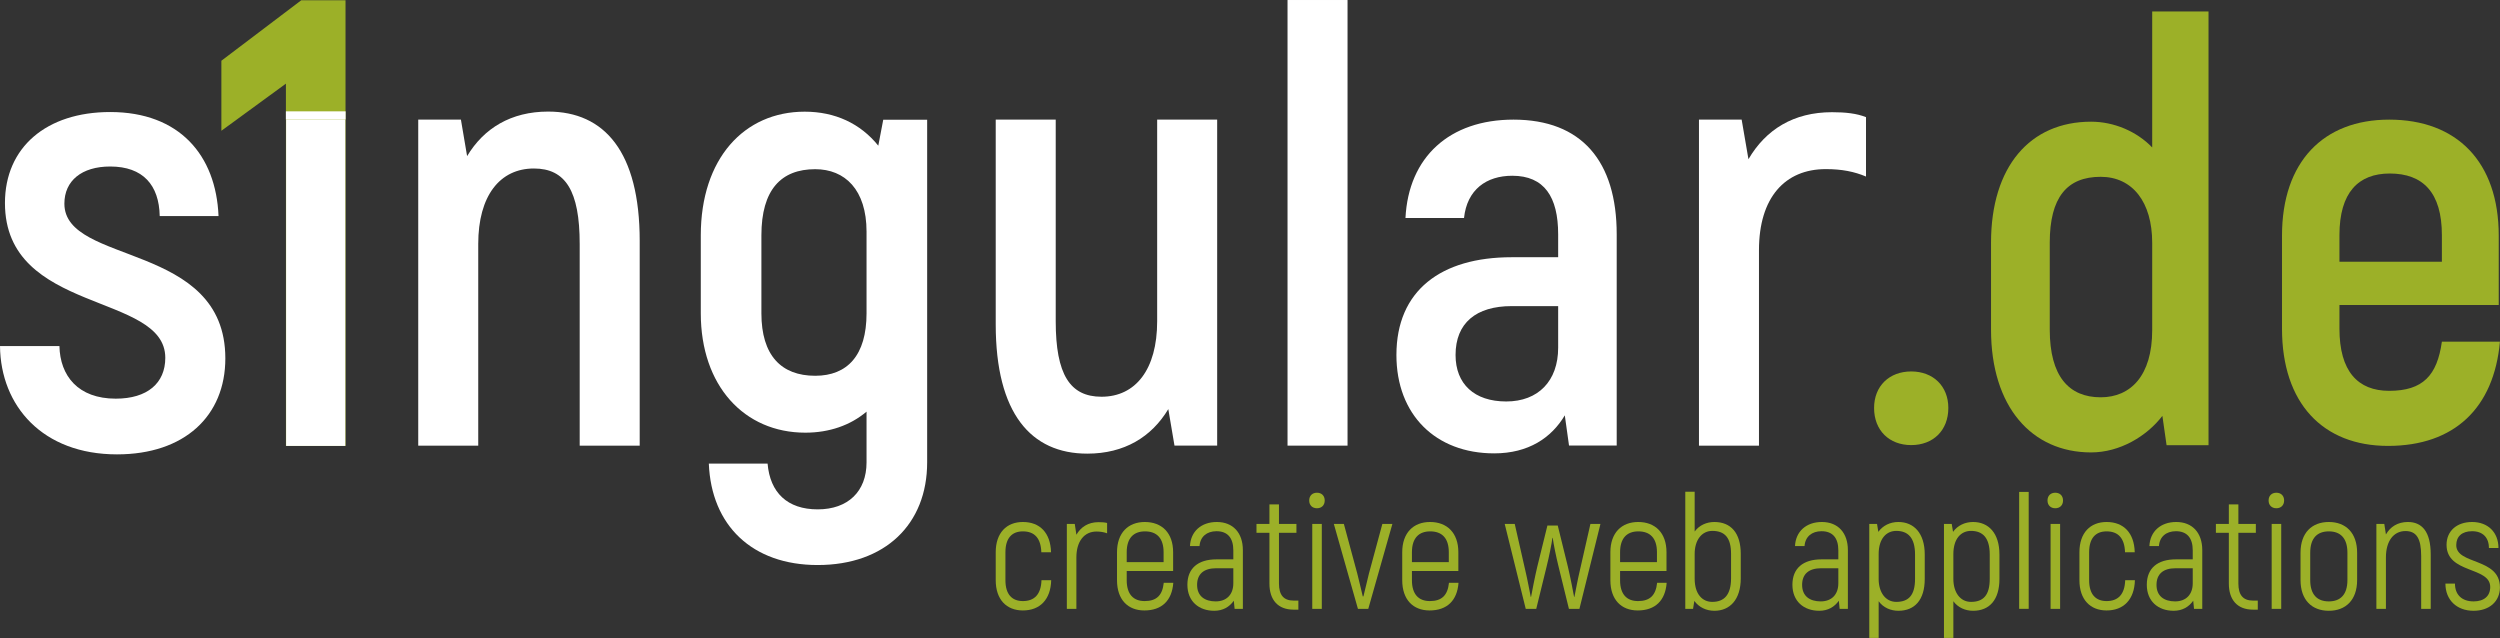
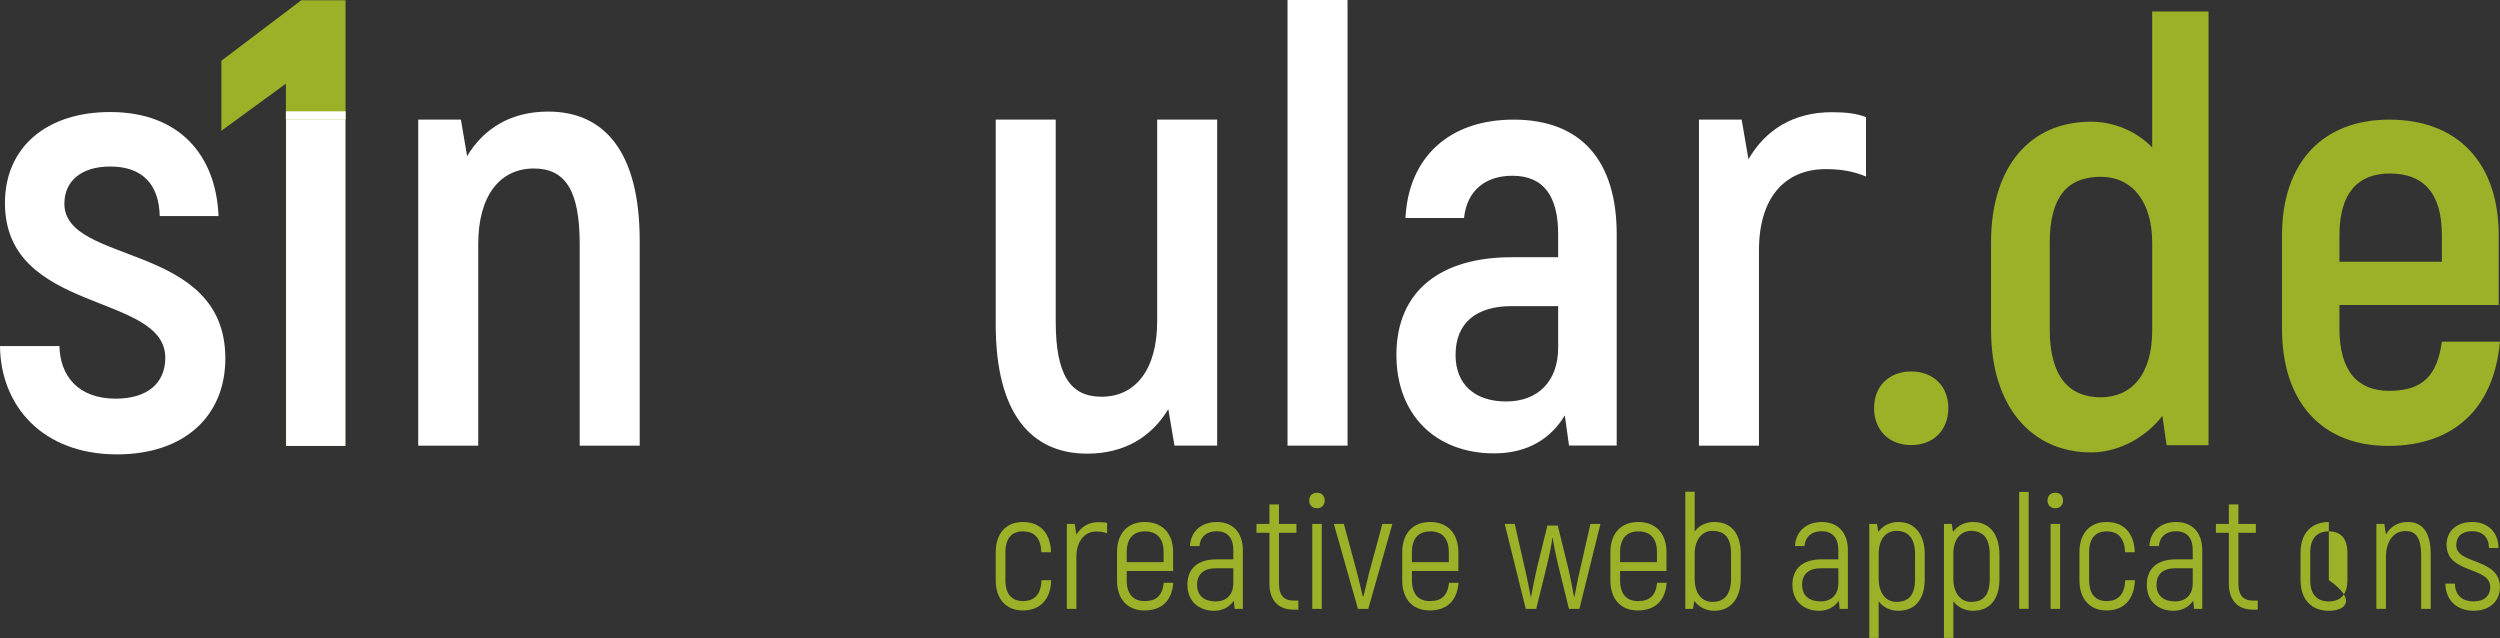
<svg xmlns="http://www.w3.org/2000/svg" width="22287" height="5688" viewBox="0 0 22287 5688" fill="none">
  <rect x="0" y="0" width="22287" height="5688" fill="#333333" stroke="none" />
  <path d="M22051.3 5444.96C21901.4 5444.96 21800.4 5348.37 21800.4 5202.76H21885.5C21885.5 5302.23 21947.5 5361.34 22051.3 5361.34C22145 5361.34 22199.8 5313.77 22199.8 5233.03C22199.8 5048.49 21810.5 5116.25 21810.5 4856.75C21810.5 4734.21 21901.4 4653.47 22038.3 4653.47C22179.6 4653.47 22273.3 4745.74 22273.3 4885.58H22188.2C22188.2 4791.87 22133.5 4735.65 22038.3 4735.65C21948.9 4735.65 21897 4781.78 21897 4859.63C21897 5036.96 22286.3 4969.2 22286.3 5235.91C22286.3 5361.34 22192.6 5444.96 22051.3 5444.96Z" fill="#9CB028" />
  <path d="M21466.1 4653.47C21588.6 4653.47 21669.4 4735.65 21669.4 4943.25V5427.66H21584.3V4956.23C21584.3 4803.41 21543.9 4734.21 21444.5 4734.21C21339.2 4734.21 21270 4822.15 21270 4969.2V5427.66H21185V4670.77H21255.6L21270 4764.48C21308.9 4696.72 21373.8 4653.47 21466.1 4653.47Z" fill="#9CB028" />
-   <path d="M20761 5444.96C20609.6 5444.96 20508.7 5348.37 20508.7 5171.04V4927.39C20508.7 4750.07 20609.6 4653.47 20761 4653.47C20912.4 4653.47 21013.3 4750.07 21013.3 4927.39V5171.04C21013.3 5348.37 20912.4 5444.96 20761 5444.96ZM20761 5361.34C20863.4 5361.34 20926.8 5302.23 20926.8 5171.04V4927.39C20926.8 4796.2 20863.4 4737.09 20761 4737.09C20658.7 4737.09 20595.2 4796.2 20595.2 4927.39V5171.04C20595.2 5302.23 20658.7 5361.34 20761 5361.34Z" fill="#9CB028" />
-   <path d="M20293.3 4530.93C20251.5 4530.93 20224.1 4503.54 20224.1 4461.73C20224.1 4419.92 20251.5 4392.53 20293.3 4392.53C20335.1 4392.53 20362.5 4419.92 20362.5 4461.73C20362.5 4503.54 20335.1 4530.93 20293.3 4530.93ZM20251.5 5427.66V4670.78H20336.6V5427.66H20251.5Z" fill="#9CB028" />
+   <path d="M20761 5444.96C20609.6 5444.96 20508.7 5348.37 20508.7 5171.04V4927.39C20508.7 4750.07 20609.6 4653.47 20761 4653.47V5171.04C21013.3 5348.37 20912.4 5444.96 20761 5444.96ZM20761 5361.34C20863.4 5361.34 20926.8 5302.23 20926.8 5171.04V4927.39C20926.8 4796.2 20863.4 4737.09 20761 4737.09C20658.7 4737.09 20595.2 4796.2 20595.2 4927.39V5171.04C20595.2 5302.23 20658.7 5361.34 20761 5361.34Z" fill="#9CB028" />
  <path d="M20084.5 5354.14H20127.7V5434.87H20084.5C19946.1 5434.87 19869.7 5348.37 19869.7 5202.76V4750.07H19754.3V4670.78H19869.7V4496.33H19954.7V4670.78H20110.4V4750.07H19954.7V5202.76C19954.7 5302.23 19995.1 5354.14 20084.5 5354.14Z" fill="#9CB028" />
  <path d="M19400.7 4653.47C19544.9 4653.47 19632.8 4750.07 19632.8 4904.33V5427.66H19559.3L19552.1 5355.57C19513.2 5410.36 19455.5 5444.96 19377.7 5444.96C19239.3 5444.96 19138.3 5359.9 19138.3 5212.85C19138.3 5067.24 19232 4986.5 19397.8 4986.5H19547.8V4905.77C19547.8 4794.76 19495.9 4735.65 19397.8 4735.65C19311.3 4735.65 19252.2 4784.67 19246.5 4868.28H19161.4C19167.2 4738.53 19260.9 4653.47 19400.7 4653.47ZM19390.6 5361.34C19487.2 5361.34 19547.8 5300.79 19547.8 5199.87V5065.79H19395C19283.9 5065.79 19224.8 5117.7 19224.8 5214.29C19224.8 5313.76 19292.6 5361.34 19390.6 5361.34Z" fill="#9CB028" />
  <path d="M18779.9 5442.08C18634.3 5442.08 18537.7 5345.48 18537.7 5172.48V4923.07C18537.7 4750.07 18634.3 4653.47 18779.9 4653.47C18931.2 4653.47 19026.4 4750.07 19030.7 4923.07H18944.2C18939.9 4796.2 18882.2 4737.09 18779.9 4737.09C18683.3 4737.09 18624.2 4796.2 18624.2 4923.07V5172.48C18624.2 5299.35 18683.3 5358.46 18779.9 5358.46C18882.2 5358.46 18941.3 5299.35 18945.7 5172.48H19032.2C19027.8 5345.48 18931.2 5442.08 18779.9 5442.08Z" fill="#9CB028" />
  <path d="M18322.3 4530.93C18280.5 4530.93 18253.1 4503.54 18253.1 4461.73C18253.1 4419.92 18280.5 4392.53 18322.3 4392.53C18364.1 4392.53 18391.5 4419.92 18391.5 4461.73C18391.5 4503.54 18364.1 4530.93 18322.3 4530.93ZM18280.5 5427.66V4670.78H18365.5V5427.66H18280.5Z" fill="#9CB028" />
  <path d="M18000.4 5427.66V4385.32H18085.4V5427.66H18000.4Z" fill="#9CB028" />
  <path d="M17589.6 4653.47C17726.6 4653.47 17824.6 4751.51 17824.6 4943.25V5160.95C17824.6 5348.37 17735.2 5444.96 17589.6 5444.96C17521.9 5444.96 17455.6 5417.57 17413.8 5359.9V5687.16H17330.1V4670.77H17399.3L17410.9 4741.42C17451.2 4685.19 17516.1 4653.47 17589.6 4653.47ZM17738.1 5160.95V4943.25C17738.1 4794.76 17676.1 4732.77 17570.9 4732.77C17484.4 4732.77 17413.8 4799.08 17413.8 4940.37V5160.95C17413.8 5282.05 17475.7 5365.67 17570.9 5365.67C17681.9 5365.67 17738.1 5305.11 17738.1 5160.95Z" fill="#9CB028" />
  <path d="M16923.7 4653.47C17060.7 4653.47 17158.7 4751.51 17158.7 4943.25V5160.95C17158.7 5348.37 17069.3 5444.96 16923.7 5444.96C16855.9 5444.96 16789.6 5417.57 16747.8 5359.9V5687.16H16664.2V4670.77H16733.4L16744.9 4741.42C16785.3 4685.19 16850.2 4653.47 16923.7 4653.47ZM17072.2 5160.95V4943.25C17072.2 4794.76 17010.2 4732.77 16905 4732.77C16818.5 4732.77 16747.8 4799.08 16747.8 4940.37V5160.95C16747.8 5282.05 16809.8 5365.67 16905 5365.67C17016 5365.67 17072.2 5305.11 17072.2 5160.95Z" fill="#9CB028" />
  <path d="M16241.4 4653.47C16385.6 4653.47 16473.5 4750.07 16473.5 4904.33V5427.66H16400L16392.8 5355.57C16353.8 5410.36 16296.2 5444.96 16218.3 5444.96C16079.9 5444.96 15979 5359.9 15979 5212.85C15979 5067.24 16072.7 4986.5 16238.5 4986.5H16388.4V4905.77C16388.4 4794.76 16336.5 4735.65 16238.5 4735.65C16152 4735.65 16092.9 4784.67 16087.1 4868.28H16002.1C16007.8 4738.53 16101.6 4653.47 16241.4 4653.47ZM16231.3 5361.34C16327.9 5361.34 16388.4 5300.79 16388.4 5199.87V5065.79H16235.6C16124.6 5065.79 16065.5 5117.7 16065.5 5214.29C16065.5 5313.76 16133.3 5361.34 16231.3 5361.34Z" fill="#9CB028" />
  <path d="M15283.5 4653.47C15429.1 4653.47 15518.5 4750.07 15518.5 4937.49V5155.18C15518.5 5346.93 15420.5 5444.96 15283.5 5444.96C15210 5444.96 15145.1 5413.24 15104.7 5357.02L15093.2 5427.66H15024V4383.88H15107.6V4738.53C15149.4 4680.87 15215.7 4653.47 15283.5 4653.47ZM15432 5155.18V4937.49C15432 4793.32 15375.8 4732.77 15264.8 4732.77C15169.6 4732.77 15107.6 4816.38 15107.6 4937.49V5158.06C15107.6 5299.35 15178.3 5365.67 15264.8 5365.67C15370 5365.67 15432 5303.67 15432 5155.18Z" fill="#9CB028" />
  <path d="M14772.9 5195.55H14857.9C14846.4 5354.13 14755.6 5442.08 14599.9 5442.08C14452.8 5442.08 14356.2 5345.48 14356.2 5172.48V4923.07C14356.2 4750.07 14455.7 4653.47 14604.2 4653.47C14755.6 4653.47 14856.5 4750.07 14856.5 4923.07V5090.3H14442.7V5172.48C14442.7 5299.35 14503.3 5358.46 14602.7 5358.46C14709.4 5358.46 14761.3 5306.56 14772.9 5195.55ZM14605.6 4737.09C14504.7 4737.09 14442.7 4796.2 14442.7 4923.07V5011.01H14771.4V4923.07C14771.4 4796.2 14709.4 4737.09 14605.6 4737.09Z" fill="#9CB028" />
  <path d="M14178.3 4670.77H14267.7L14080.3 5427.66H13986.6L13894.3 5051.38C13872.7 4964.88 13848.2 4843.78 13842.4 4794.76H13839.5C13833.8 4843.78 13809.2 4964.88 13787.6 5051.38L13695.4 5427.66H13601.6L13414.2 4670.77H13503.6L13597.3 5083.1C13616.1 5160.95 13637.7 5279.17 13646.3 5320.97H13649.2C13657.9 5273.4 13682.4 5145.09 13704 5054.26L13794.8 4685.19H13887.1L13977.9 5054.26C13999.5 5145.09 14024.1 5273.4 14032.7 5320.97H14035.6C14044.2 5279.17 14065.9 5160.95 14084.6 5083.1L14178.3 4670.77Z" fill="#9CB028" />
  <path d="M12917.3 5195.55H13002.3C12990.8 5354.13 12900 5442.08 12744.3 5442.08C12597.2 5442.08 12500.6 5345.48 12500.6 5172.48V4923.07C12500.6 4750.07 12600.1 4653.47 12748.6 4653.47C12900 4653.47 13000.9 4750.07 13000.9 4923.07V5090.3H12587.1V5172.48C12587.1 5299.35 12647.7 5358.46 12747.1 5358.46C12853.8 5358.46 12905.7 5306.56 12917.3 5195.55ZM12750 4737.09C12649.1 4737.09 12587.1 4796.2 12587.1 4923.07V5011.01H12915.8V4923.07C12915.8 4796.2 12853.8 4737.09 12750 4737.09Z" fill="#9CB028" />
  <path d="M12105.7 5427.66L11890.9 4670.77H11980.3L12099.9 5113.37C12115.8 5175.36 12138.8 5274.84 12148.9 5316.65H12154.7C12164.8 5274.84 12187.9 5175.36 12203.7 5113.37L12323.4 4670.77H12412.8L12198 5427.66H12105.7Z" fill="#9CB028" />
  <path d="M11740.4 4530.93C11698.5 4530.93 11671.2 4503.54 11671.2 4461.73C11671.2 4419.92 11698.5 4392.53 11740.4 4392.53C11782.2 4392.53 11809.6 4419.92 11809.6 4461.73C11809.6 4503.54 11782.2 4530.93 11740.4 4530.93ZM11698.5 5427.66V4670.78H11783.6V5427.66H11698.5Z" fill="#9CB028" />
  <path d="M11531.5 5354.14H11574.7V5434.87H11531.5C11393.1 5434.87 11316.7 5348.37 11316.7 5202.76V4750.07H11201.3V4670.78H11316.7V4496.33H11401.7V4670.78H11557.4V4750.07H11401.7V5202.76C11401.7 5302.23 11442.1 5354.14 11531.5 5354.14Z" fill="#9CB028" />
  <path d="M10847.8 4653.47C10991.9 4653.47 11079.9 4750.07 11079.9 4904.33V5427.66H11006.3L10999.1 5355.57C10960.2 5410.36 10902.5 5444.96 10824.7 5444.96C10686.3 5444.96 10585.4 5359.9 10585.4 5212.85C10585.4 5067.24 10679.1 4986.5 10844.9 4986.5H10994.8V4905.77C10994.8 4794.76 10942.9 4735.65 10844.9 4735.65C10758.4 4735.65 10699.3 4784.67 10693.5 4868.28H10608.4C10614.2 4738.53 10707.9 4653.47 10847.8 4653.47ZM10837.7 5361.34C10934.3 5361.34 10994.8 5300.79 10994.8 5199.87V5065.79H10842C10731 5065.79 10671.9 5117.7 10671.9 5214.29C10671.9 5313.76 10739.6 5361.34 10837.7 5361.34Z" fill="#9CB028" />
  <path d="M10374.6 5195.55H10459.7C10448.1 5354.13 10357.3 5442.08 10201.6 5442.08C10054.5 5442.08 9957.95 5345.48 9957.95 5172.48V4923.07C9957.95 4750.07 10057.4 4653.47 10205.9 4653.47C10357.3 4653.47 10458.2 4750.07 10458.2 4923.07V5090.3H10044.4V5172.48C10044.4 5299.35 10105 5358.46 10204.5 5358.46C10311.2 5358.46 10363.1 5306.56 10374.6 5195.55ZM10207.4 4737.09C10106.4 4737.09 10044.4 4796.2 10044.4 4923.07V5011.01H10373.2V4923.07C10373.2 4796.2 10311.2 4737.09 10207.4 4737.09Z" fill="#9CB028" />
  <path d="M9793.24 4654.92C9822.08 4654.92 9846.58 4656.36 9869.65 4662.13V4754.39C9842.26 4744.3 9811.98 4738.54 9774.5 4738.54C9666.37 4738.54 9595.73 4825.04 9595.73 4969.21V5427.66H9510.67V4670.78H9581.31L9595.73 4765.93V4767.37C9634.66 4699.61 9699.53 4654.92 9793.24 4654.92Z" fill="#9CB028" />
  <path d="M9118.88 5442.08C8973.27 5442.08 8876.68 5345.48 8876.68 5172.48V4923.07C8876.68 4750.07 8973.27 4653.47 9118.88 4653.47C9270.26 4653.47 9365.41 4750.07 9369.74 4923.07H9283.24C9278.91 4796.2 9221.24 4737.09 9118.88 4737.09C9022.29 4737.09 8963.18 4796.2 8963.18 4923.07V5172.48C8963.18 5299.35 9022.29 5358.46 9118.88 5358.46C9221.24 5358.46 9280.35 5299.35 9284.68 5172.48H9371.18C9366.85 5345.48 9270.26 5442.08 9118.88 5442.08Z" fill="#9CB028" />
  <path d="M21768.9 3046.02H22286.3C22233.5 3637.26 21879.8 3975.11 21288.6 3975.11C20707.9 3975.11 20343.6 3595.03 20343.6 2929.89V2101.1C20343.6 1441.23 20713.2 1066.43 21299.1 1066.43C21900.9 1066.43 22275.7 1441.23 22275.7 2101.1V2718.73H20855.7V2929.89C20855.7 3309.97 21019.3 3484.17 21299.1 3484.17C21600 3484.17 21726.7 3346.92 21768.9 3046.02ZM21304.4 1546.81C21024.6 1546.81 20855.7 1715.74 20855.7 2095.82V2333.37H21768.9V2095.82C21768.9 1715.74 21600 1546.81 21304.4 1546.81Z" fill="#9CB028" />
  <path d="M19186.4 102.057H19688.5V3969.11H19314.6L19277.2 3707.39C19138.4 3888.99 18898 4033.21 18641.6 4033.21C18112.8 4033.21 17749.6 3627.27 17749.6 2938.25V2163.77C17749.6 1485.44 18096.8 1084.84 18641.6 1084.84C18844.6 1084.84 19047.6 1170.3 19186.4 1314.52V102.057ZM19186.4 2943.59V2163.77C19186.4 1800.57 19010.2 1576.24 18727.1 1576.24C18428 1576.24 18273.1 1757.84 18273.1 2163.77V2938.25C18273.1 3354.87 18444 3541.81 18727.1 3541.81C18994.1 3541.81 19186.4 3349.53 19186.4 2943.59Z" fill="#9CB028" />
  <path d="M17038.1 3967.89C16842.7 3967.89 16707.1 3837.68 16707.1 3636.93C16707.1 3441.6 16842.7 3311.38 17038.1 3311.38C17233.4 3311.38 17369 3441.6 17369 3636.93C17369 3837.68 17233.4 3967.89 17038.1 3967.89Z" fill="#9CB028" />
  <path d="M16331.7 1000.25C16453 1000.25 16552.3 1011.28 16635 1044.37V1573.8C16530.2 1529.68 16419.9 1507.62 16276.5 1507.62C15912.5 1507.62 15680.9 1761.31 15680.9 2230.07V3972.77H15146V1066.43H15526.5L15587.1 1419.38C15741.6 1154.67 15989.7 1000.25 16331.7 1000.25Z" fill="#ffffff" />
  <path d="M13492.5 1066.43C14100.5 1066.43 14412.6 1437.67 14412.6 2088.69V3971.78H13987.5L13949.9 3702.77C13831.5 3901.84 13627.1 4041.73 13320.4 4041.73C12798.5 4041.73 12448.8 3697.39 12448.8 3164.74C12448.8 2589.05 12846.9 2293.14 13476.4 2293.14H13890.7V2088.69C13890.7 1755.11 13766.9 1566.8 13481.8 1566.8C13250.4 1566.8 13078.3 1690.54 13051.4 1943.42H12529.5C12556.4 1400.01 12922.2 1066.43 13492.5 1066.43ZM13890.7 3100.18V2728.94H13476.4C13159 2728.94 12976 2879.59 12976 3164.74C12976 3423 13142.8 3579.02 13428 3579.02C13713.1 3579.02 13890.7 3396.09 13890.7 3100.18Z" fill="#ffffff" />
  <path d="M11478.1 3972.77V0.064H12013V3972.77H11478.1Z" fill="#ffffff" />
  <path d="M10315.9 1066.43H10850.8V3972.45H10470.3L10415.2 3647.11C10266.3 3895.25 10023.6 4044.13 9692.79 4044.13C9190.99 4044.13 8876.68 3685.71 8876.68 2891.65V1066.43H9411.56V2864.08C9411.56 3338.31 9538.39 3536.82 9819.62 3536.82C10122.9 3536.82 10315.9 3294.19 10315.9 2864.08V1066.43Z" fill="#ffffff" />
-   <path d="M7873.93 1067.24H8265.41V4121.85C8265.41 4673.23 7890.47 5037.13 7289.47 5037.13C6705.02 5037.13 6341.11 4684.25 6319.05 4132.88H6842.86C6864.92 4392.03 7019.3 4540.9 7289.47 4540.9C7559.65 4540.9 7725.06 4381 7725.06 4121.85V3669.72C7581.7 3791.03 7394.23 3857.19 7179.2 3857.19C6633.34 3857.19 6247.38 3438.15 6247.38 2793.04V2098.31C6247.38 1414.6 6633.34 995.557 7173.68 995.557C7443.86 995.557 7669.92 1100.32 7829.82 1298.81L7873.93 1067.24ZM7267.42 3349.93C7554.13 3349.93 7725.06 3167.97 7725.06 2793.04V2065.22C7725.06 1690.29 7532.08 1508.34 7267.42 1508.34C6964.16 1508.34 6787.72 1690.29 6787.72 2098.31V2793.04C6787.72 3167.97 6964.16 3349.93 7267.42 3349.93Z" fill="#ffffff" />
  <path d="M4886.58 994.74C5388.44 994.74 5702.78 1353.21 5702.78 2147.35V3972.77H5167.84V2174.92C5167.84 1700.64 5041 1502.11 4759.74 1502.11C4456.42 1502.11 4263.4 1744.76 4263.4 2174.92V3972.77H3728.46V1066.43H4108.99L4164.14 1391.81C4313.04 1143.64 4555.69 994.74 4886.58 994.74Z" fill="#ffffff" />
  <path d="M2685.8 2.229H3080.29V3975.23H2548.82V745.748L1973.53 1165.75V541.422L2685.8 2.229Z" fill="#9CB028" />
  <rect x="2550.67" y="1065.29" width="527.701" height="2909.94" fill="#ffffff" />
  <rect x="2548.74" y="992.594" width="532.406" height="72.699" fill="white" />
  <path d="M1043.07 4050.66C380.808 4050.66 5.525 3620.19 0.006 3084.86H529.817C535.336 3349.77 695.383 3553.97 1032.03 3553.97C1313.5 3553.97 1473.54 3415.99 1473.54 3189.72C1473.54 2604.72 44.157 2803.4 44.157 1810C44.157 1313.31 413.921 998.73 982.364 998.73C1600.48 998.73 1926.09 1385.05 1948.17 1925.9H1423.87C1418.35 1649.96 1274.86 1484.39 982.364 1484.39C728.496 1484.39 573.968 1611.32 573.968 1815.52C573.968 2367.41 2008.87 2152.17 2008.87 3195.24C2008.87 3708.49 1644.63 4050.66 1043.07 4050.66Z" fill="#ffffff" />
</svg>